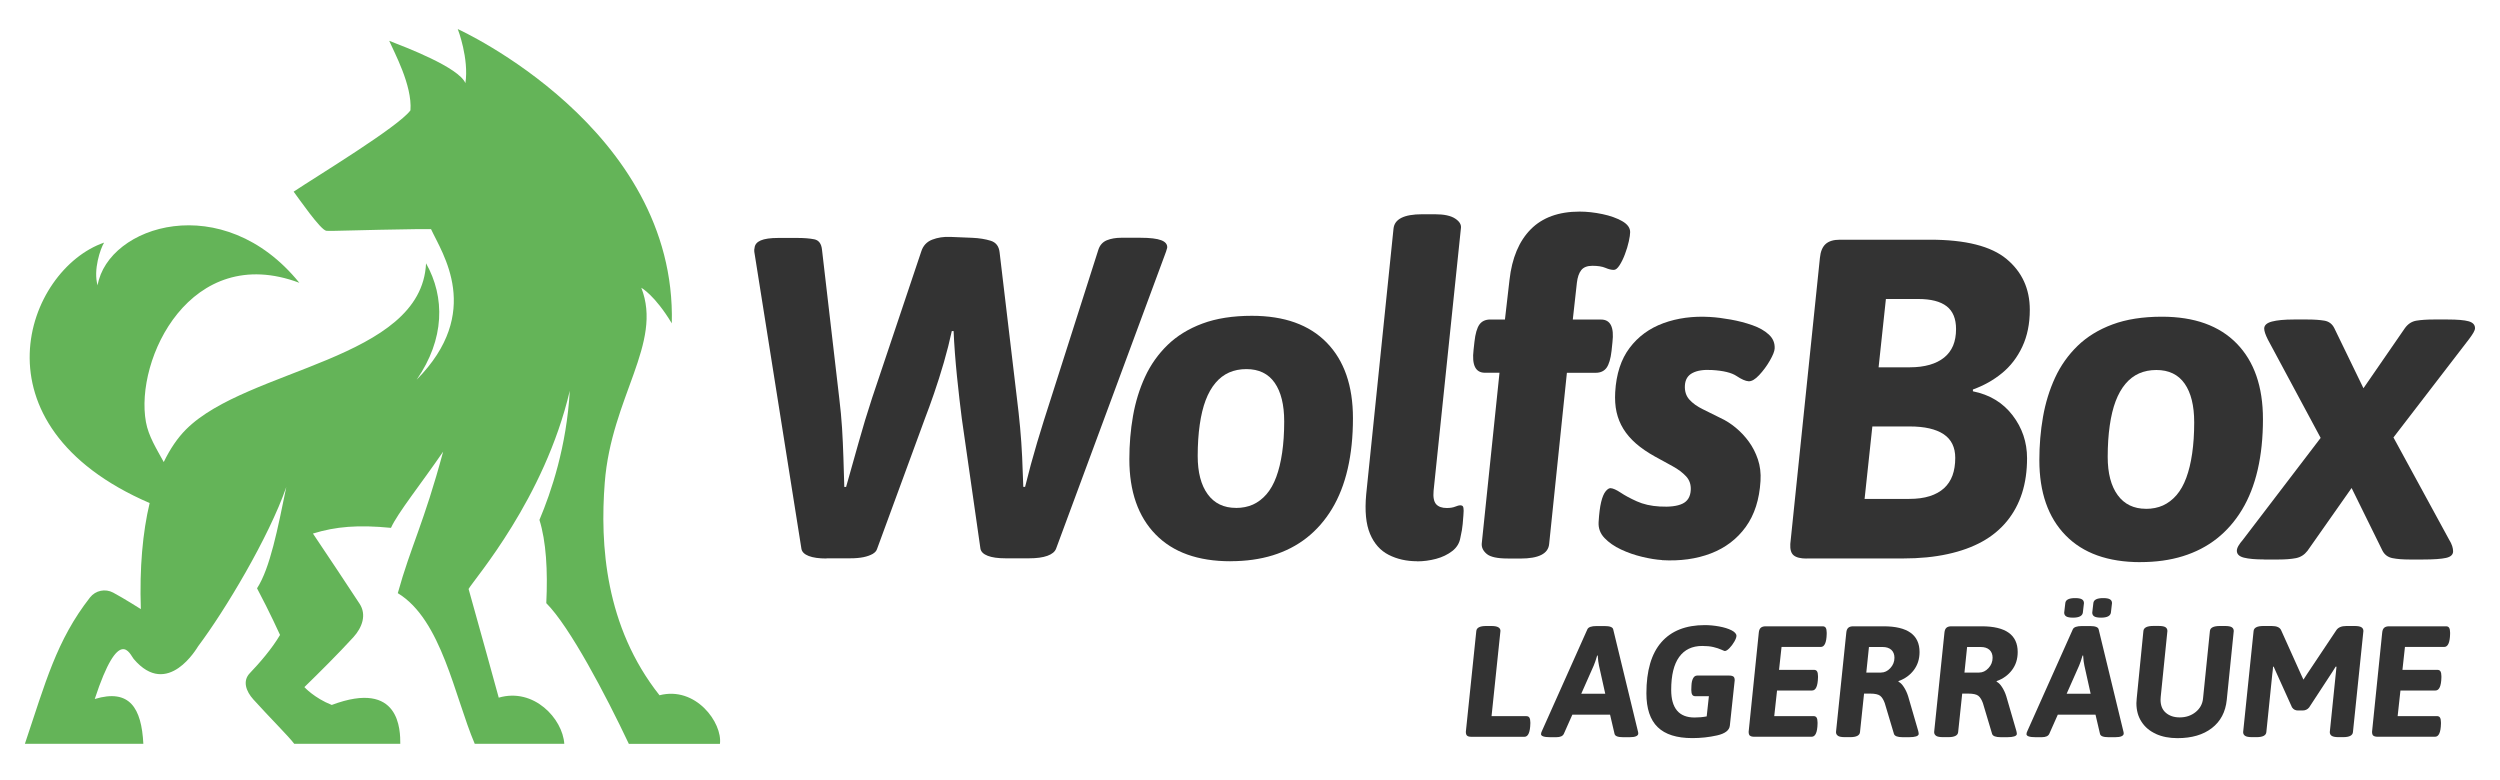
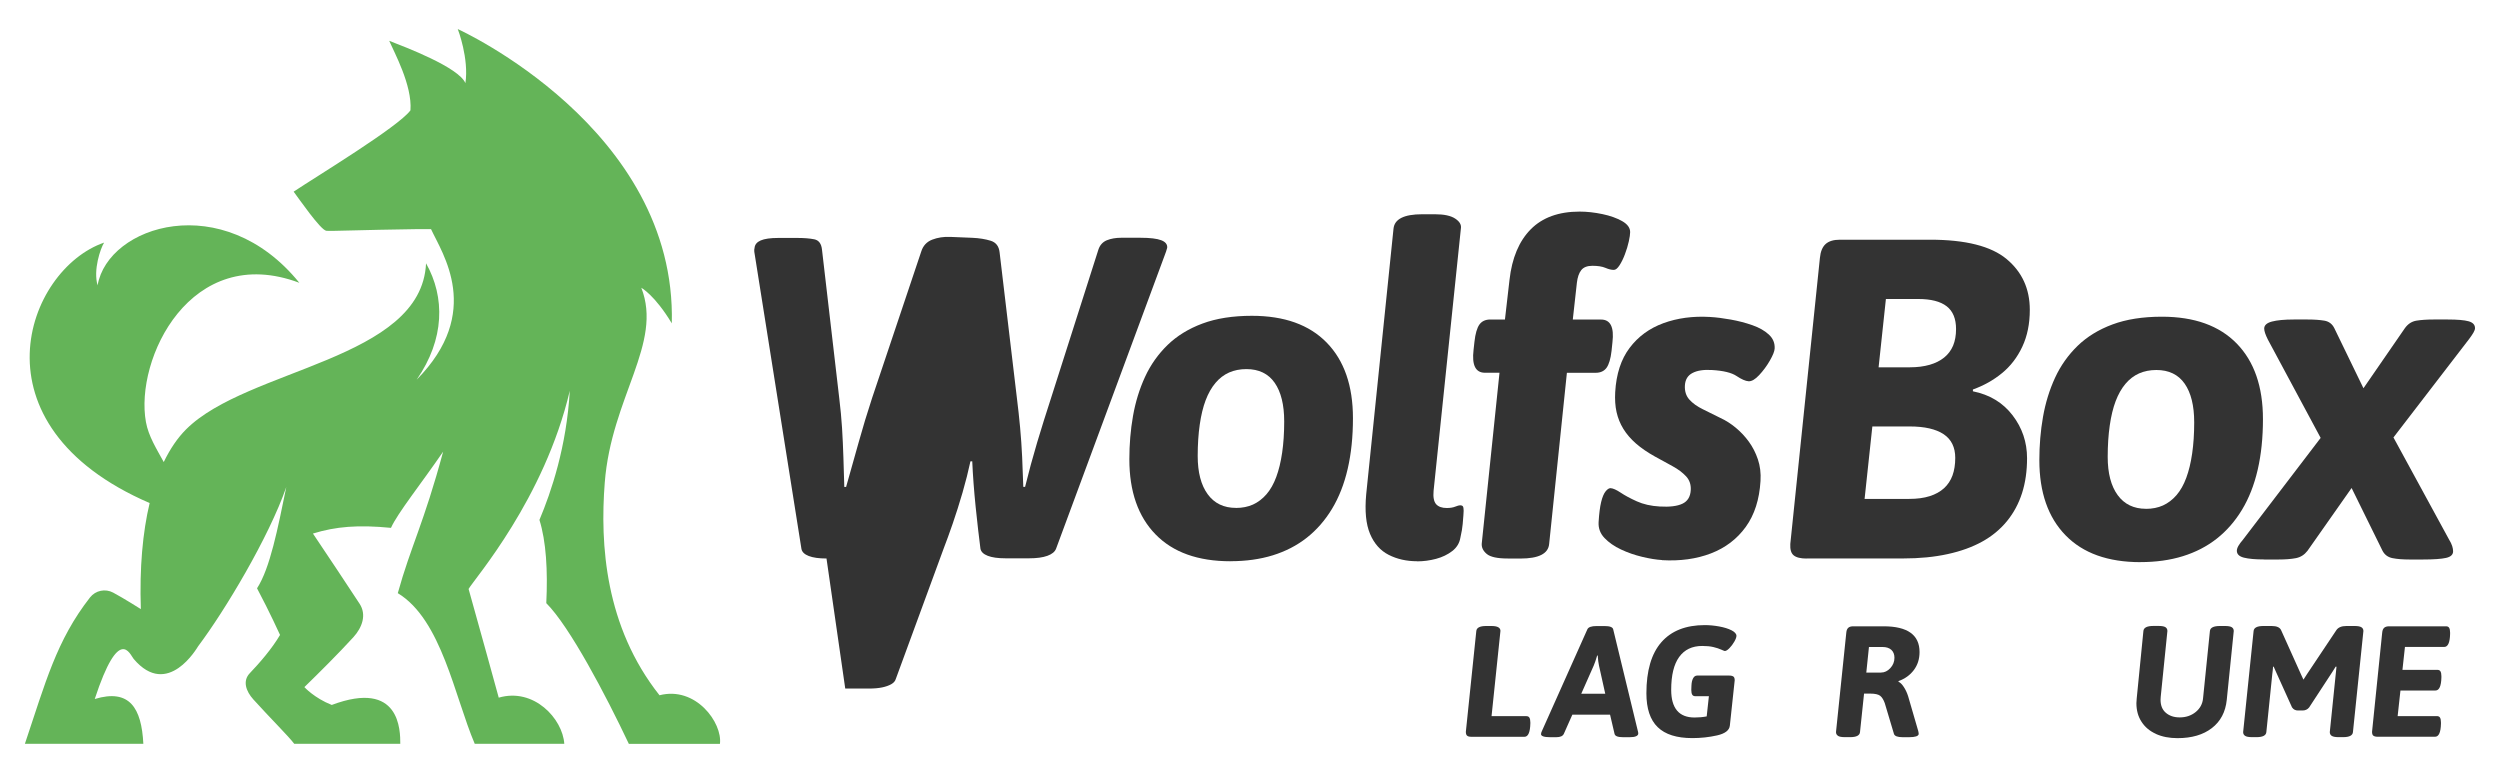
<svg xmlns="http://www.w3.org/2000/svg" id="Ebene_2" data-name="Ebene 2" viewBox="0 0 500 156">
  <defs>
    <style>
      .cls-1 {
        fill: none;
      }

      .cls-1, .cls-2, .cls-3 {
        stroke-width: 0px;
      }

      .cls-2 {
        fill: #333;
      }

      .cls-3 {
        fill: #64b458;
      }
    </style>
  </defs>
  <g id="Ebene_1-2" data-name="Ebene 1">
    <g>
      <g>
        <path class="cls-3" d="m131.9,139.05c-10.89-13.75-11.91-30.18-10.95-42.51,1.32-17.13,11.67-27.85,7.31-38.99,0,0,2.69,1.46,6.1,7.12,1.01-39.02-42.75-58.83-42.81-58.86.05.08,2.27,5.95,1.53,10.82-1.32-3.17-12.06-7.23-15.24-8.47.96,2.23,4.64,8.91,4.25,13.91-2.41,3.29-18.77,13.2-23.36,16.26.92,1.22,5.4,7.73,6.55,7.83,1.06.09,6.97-.18,17.84-.33h3.09c2.2,4.81,10.48,16.6-2.88,30.11,5.63-8.13,5.7-16.5,1.88-23.28-.88,19.37-35.74,20.96-47.99,33.21-1.69,1.69-3.19,3.88-4.47,6.54-1.47-2.69-3.05-5.18-3.56-7.99-2.29-12.58,8.94-36.03,30.68-27.86-15.26-18.84-38.26-11.51-40.35.51-.9-3.07.56-7.35,1.3-8.55-15.57,5.37-27.13,36.44,9.11,52.09-1.39,5.83-2.04,12.94-1.76,21.21,0,0-3.49-2.21-5.54-3.3-1.57-.84-3.52-.44-4.62.96-6.73,8.62-8.9,17-13.03,29.28h23.69c-.36-7.17-2.75-11.07-9.72-8.96,4.91-14.93,7.02-8.92,7.79-8.01,6.82,8.04,12.75-2.35,12.89-2.54,5.37-7.15,14.13-21.76,17.63-31.84-1.72,8.37-3.23,16.2-5.85,20.25,2.58,4.86,4.6,9.33,4.6,9.33-1.64,2.78-4.08,5.59-6.05,7.65-1.49,1.56-.75,3.62.7,5.23,3.31,3.67,7.06,7.38,8.19,8.89h21.21c0-2.59.02-12.92-13.71-7.77-3.52-1.4-5.47-3.57-5.47-3.57,2.93-2.85,6.7-6.59,9.8-9.98,1.77-1.95,2.68-4.49,1.24-6.69-2.52-3.86-6.39-9.66-9.33-14.04,4.57-1.41,9.04-1.78,15.61-1.14,1.27-2.89,6.19-9.04,10.43-15.24-3.84,14.28-6.48,18.97-9.07,28.3,8.76,5.3,11.35,20.65,15.39,30.13h17.91c-.32-5-6.07-11.28-13.11-9.23,0,0-4.32-15.72-6.03-21.74,1.19-2.06,15.15-17.98,20.24-39.64-.63,11.12-3.7,20.22-6.07,25.83,1.34,4.27,1.69,10.14,1.37,16.65,4.7,4.7,11.9,18.39,16.51,28.14h18.22c.53-4.2-4.83-11.61-12.12-9.71Z" />
        <g>
-           <path class="cls-2" d="m165.3,111.7c-1.52,0-2.7-.17-3.55-.5-.85-.33-1.34-.8-1.46-1.41l-9.29-58.56c-.06-.3-.11-.59-.14-.87-.03-.27-.02-.53.05-.77.06-.67.47-1.17,1.23-1.5.76-.33,1.93-.5,3.51-.5h3.83c1.33,0,2.46.09,3.37.27.91.18,1.43.88,1.55,2.09l3.46,29.78c.24,1.94.42,3.9.55,5.87.12,1.97.21,3.93.27,5.87.06,1.94.12,3.92.18,5.92h.36c.85-2.97,1.68-5.93,2.5-8.88.82-2.94,1.71-5.9,2.69-8.88l9.84-29.33c.36-1.15,1.09-1.94,2.19-2.37,1.09-.42,2.31-.61,3.64-.55l4.37.18c1.4.06,2.63.26,3.69.59,1.06.33,1.65,1.11,1.78,2.32l3.46,29.14c.24,1.94.46,3.9.64,5.87.18,1.97.32,3.95.41,5.92.09,1.97.17,3.96.23,5.97h.36c.73-2.97,1.53-5.93,2.41-8.88.88-2.94,1.81-5.9,2.78-8.88l9.47-29.69c.3-.91.87-1.53,1.69-1.87.82-.33,1.78-.5,2.87-.5h3.83c1.94,0,3.34.17,4.19.5.85.33,1.24.84,1.18,1.5-.06.24-.14.5-.23.77s-.2.56-.32.87l-21.68,58.56c-.24.61-.82,1.08-1.73,1.41-.91.33-2.13.5-3.64.5h-4.74c-1.52,0-2.7-.17-3.55-.5-.85-.33-1.34-.8-1.46-1.41l-3.73-26.05c-.3-2.31-.62-5.1-.96-8.38-.33-3.28-.56-6.31-.68-9.11h-.36c-.43,2-.96,4.1-1.59,6.28-.64,2.19-1.29,4.25-1.96,6.19-.67,1.94-1.28,3.61-1.82,5.01l-9.56,26.05c-.12.43-.43.77-.91,1.05-.49.27-1.09.49-1.82.64-.73.15-1.61.23-2.64.23h-4.74Z" />
+           <path class="cls-2" d="m165.3,111.7c-1.52,0-2.7-.17-3.55-.5-.85-.33-1.34-.8-1.46-1.41l-9.29-58.56c-.06-.3-.11-.59-.14-.87-.03-.27-.02-.53.05-.77.06-.67.47-1.17,1.23-1.5.76-.33,1.93-.5,3.51-.5h3.83c1.33,0,2.46.09,3.37.27.91.18,1.43.88,1.55,2.09l3.46,29.78c.24,1.94.42,3.9.55,5.87.12,1.97.21,3.93.27,5.87.06,1.94.12,3.92.18,5.92h.36c.85-2.97,1.68-5.93,2.5-8.88.82-2.94,1.71-5.9,2.69-8.88l9.84-29.33c.36-1.15,1.09-1.94,2.19-2.37,1.09-.42,2.31-.61,3.64-.55l4.37.18c1.4.06,2.63.26,3.69.59,1.06.33,1.65,1.11,1.78,2.32l3.46,29.14c.24,1.94.46,3.9.64,5.87.18,1.97.32,3.95.41,5.92.09,1.97.17,3.96.23,5.97h.36c.73-2.97,1.53-5.93,2.41-8.88.88-2.94,1.81-5.9,2.78-8.88l9.47-29.69c.3-.91.87-1.53,1.69-1.87.82-.33,1.78-.5,2.87-.5h3.83c1.94,0,3.34.17,4.19.5.85.33,1.24.84,1.18,1.5-.06.24-.14.5-.23.77s-.2.56-.32.87l-21.68,58.56c-.24.61-.82,1.08-1.73,1.41-.91.33-2.13.5-3.64.5h-4.74c-1.52,0-2.7-.17-3.55-.5-.85-.33-1.34-.8-1.46-1.41c-.3-2.31-.62-5.1-.96-8.38-.33-3.28-.56-6.31-.68-9.11h-.36c-.43,2-.96,4.1-1.59,6.28-.64,2.19-1.29,4.25-1.96,6.19-.67,1.94-1.28,3.61-1.82,5.01l-9.56,26.05c-.12.43-.43.77-.91,1.05-.49.27-1.09.49-1.82.64-.73.15-1.61.23-2.64.23h-4.74Z" />
          <path class="cls-2" d="m246.09,112.25c-6.5,0-11.49-1.79-14.98-5.37-3.49-3.58-5.24-8.59-5.24-15.03,0-2.97.24-5.86.73-8.65.49-2.79,1.29-5.4,2.41-7.83,1.12-2.43,2.63-4.55,4.51-6.38,1.88-1.82,4.2-3.25,6.97-4.28,2.76-1.03,6.06-1.55,9.88-1.55,6.5,0,11.49,1.79,14.98,5.37,3.49,3.58,5.24,8.62,5.24,15.12,0,3.7-.35,7.07-1.05,10.11-.7,3.04-1.75,5.71-3.14,8.01-1.4,2.31-3.08,4.23-5.05,5.78-1.97,1.55-4.24,2.72-6.79,3.51-2.55.79-5.37,1.18-8.47,1.18Zm1.09-10.66c1.28,0,2.41-.23,3.42-.68,1-.46,1.9-1.14,2.69-2.05.79-.91,1.44-2.06,1.96-3.46.52-1.4.91-3.02,1.18-4.87.27-1.85.41-3.93.41-6.24,0-3.34-.64-5.92-1.91-7.74-1.27-1.82-3.16-2.73-5.65-2.73-1.28,0-2.43.23-3.46.68-1.03.46-1.94,1.15-2.73,2.09-.79.94-1.44,2.09-1.96,3.46-.52,1.37-.91,2.99-1.18,4.87-.27,1.88-.41,3.98-.41,6.28,0,3.28.67,5.83,2,7.65,1.33,1.82,3.22,2.73,5.65,2.73Z" />
          <path class="cls-2" d="m283.43,112.25c-2.13,0-4.02-.43-5.69-1.28-1.67-.85-2.91-2.25-3.73-4.19-.82-1.94-1.08-4.58-.77-7.92l5.46-53.1c.18-1.94,2.09-2.91,5.74-2.91h2.55c1.82,0,3.17.29,4.05.87.88.58,1.26,1.23,1.14,1.96l-5.46,52.46c-.12,1.28.05,2.17.5,2.69.46.52,1.17.77,2.14.77.67,0,1.23-.09,1.68-.27.46-.18.77-.27.96-.27.3,0,.5.08.59.23.09.15.14.44.14.87,0,.18-.02.49-.05.91-.03.43-.08,1-.14,1.73-.06.73-.21,1.64-.46,2.73-.18,1.09-.73,1.99-1.64,2.69-.91.7-1.99,1.22-3.23,1.55-1.25.33-2.5.5-3.78.5Z" />
          <path class="cls-2" d="m301.54,111.7c-2.06,0-3.46-.3-4.19-.91-.73-.61-1.06-1.3-1-2.09l3.55-34.15h-2.91c-1.88,0-2.64-1.52-2.28-4.55l.18-1.64c.18-1.64.52-2.79,1-3.46.49-.67,1.21-1,2.19-1h2.91l.91-7.92c.49-4.37,1.9-7.74,4.24-10.11,2.34-2.37,5.6-3.55,9.79-3.55,1.46,0,2.97.17,4.55.5,1.58.33,2.9.81,3.96,1.41,1.06.61,1.59,1.34,1.59,2.19,0,.43-.09,1.05-.27,1.87-.18.82-.44,1.67-.77,2.55-.33.88-.7,1.63-1.09,2.23-.4.61-.77.91-1.14.91-.49,0-1.05-.14-1.68-.41-.64-.27-1.5-.41-2.6-.41-1.03,0-1.78.29-2.23.87-.46.58-.74,1.41-.87,2.5l-.82,7.38h5.65c1.88,0,2.64,1.52,2.28,4.55l-.18,1.73c-.18,1.58-.52,2.7-1,3.37-.49.67-1.22,1-2.19,1h-5.74l-3.55,34.24c-.18,1.94-2.09,2.91-5.74,2.91h-2.55Z" />
          <path class="cls-2" d="m332.42,112.01c-1.15-.07-2.48-.28-3.98-.64-1.5-.36-2.92-.85-4.25-1.48-1.33-.62-2.43-1.39-3.29-2.29-.86-.9-1.25-1.96-1.18-3.17.1-1.7.27-3.04.51-4.03.24-.99.54-1.7.9-2.14.36-.44.69-.64.99-.63.48.03,1.15.33,2,.89.85.57,1.92,1.15,3.23,1.74,1.3.59,2.83.94,4.59,1.04,2,.12,3.52-.07,4.55-.56,1.03-.49,1.59-1.4,1.66-2.73.06-1.09-.25-2.01-.94-2.75-.69-.74-1.59-1.42-2.71-2.03-1.12-.61-2.3-1.26-3.54-1.94-1.47-.82-2.73-1.68-3.77-2.59-1.04-.91-1.88-1.89-2.52-2.93-.64-1.04-1.09-2.16-1.36-3.36-.27-1.2-.35-2.53-.27-3.98.21-3.64,1.17-6.59,2.89-8.86,1.71-2.27,3.97-3.92,6.76-4.94,2.8-1.02,5.89-1.44,9.29-1.24,1.27.07,2.66.25,4.17.52,1.5.27,2.94.64,4.31,1.12,1.37.48,2.47,1.1,3.31,1.88.84.78,1.22,1.71,1.16,2.8-.03.55-.35,1.35-.96,2.41-.61,1.06-1.32,2.02-2.13,2.89-.81.87-1.52,1.28-2.13,1.24s-1.41-.39-2.4-1.05c-1-.67-2.65-1.07-4.95-1.2-1.64-.1-2.93.1-3.87.6-.94.49-1.44,1.32-1.51,2.47-.07,1.15.23,2.1.88,2.83.66.74,1.55,1.38,2.67,1.93,1.12.55,2.31,1.14,3.55,1.76,1.07.49,2.09,1.14,3.08,1.96.99.82,1.86,1.75,2.62,2.8.76,1.05,1.36,2.22,1.8,3.53.44,1.3.62,2.74.52,4.32-.22,3.7-1.2,6.76-2.95,9.18-1.75,2.42-4.08,4.19-6.97,5.3-2.89,1.11-6.16,1.56-9.79,1.35Z" />
          <path class="cls-2" d="m361.34,111.71c-1.22,0-2.08-.21-2.6-.64-.52-.42-.74-1.18-.68-2.28l5.92-57.2c.12-1.27.5-2.2,1.14-2.78.64-.58,1.59-.87,2.87-.87h18.03c7.1,0,12.2,1.29,15.3,3.87,3.1,2.58,4.64,5.97,4.64,10.15,0,2.79-.5,5.25-1.5,7.38-1,2.13-2.35,3.89-4.05,5.28-1.7,1.4-3.64,2.49-5.83,3.28v.36c3.34.67,5.98,2.26,7.92,4.78,1.94,2.52,2.91,5.39,2.91,8.61,0,2.55-.33,4.87-1,6.97-.67,2.09-1.67,3.96-3.01,5.6-1.34,1.64-2.99,3.01-4.96,4.1-1.97,1.09-4.28,1.93-6.92,2.5-2.64.58-5.6.87-8.88.87h-19.31Zm11.57-11.93h8.93c1.58,0,2.94-.18,4.1-.55,1.15-.36,2.11-.9,2.87-1.59.76-.7,1.32-1.55,1.69-2.55.36-1,.55-2.17.55-3.51,0-2.12-.77-3.7-2.32-4.74-1.55-1.03-3.81-1.55-6.79-1.55h-7.47l-1.55,14.48Zm2.82-26.32h6.28c1.46,0,2.76-.17,3.92-.5,1.15-.33,2.12-.82,2.91-1.46.79-.64,1.38-1.43,1.78-2.37.39-.94.59-2.05.59-3.32,0-2.06-.62-3.58-1.87-4.55-1.25-.97-3.14-1.46-5.69-1.46h-6.47l-1.46,13.66Z" />
          <path class="cls-2" d="m428.09,112.43c-6.5,0-11.49-1.79-14.98-5.37-3.49-3.58-5.24-8.59-5.24-15.03,0-2.97.24-5.86.73-8.65.49-2.79,1.29-5.4,2.41-7.83,1.12-2.43,2.63-4.55,4.51-6.38,1.88-1.82,4.2-3.25,6.97-4.28,2.76-1.03,6.06-1.55,9.88-1.55,6.5,0,11.49,1.79,14.98,5.37,3.49,3.58,5.24,8.62,5.24,15.12,0,3.7-.35,7.07-1.05,10.11-.7,3.04-1.75,5.71-3.14,8.01-1.4,2.31-3.08,4.23-5.05,5.78-1.97,1.55-4.24,2.72-6.79,3.51-2.55.79-5.37,1.18-8.47,1.18Zm1.09-10.66c1.28,0,2.41-.23,3.42-.68,1-.46,1.9-1.14,2.69-2.05.79-.91,1.44-2.06,1.96-3.46.52-1.4.91-3.02,1.18-4.87.27-1.85.41-3.93.41-6.24,0-3.34-.64-5.92-1.91-7.74-1.27-1.82-3.16-2.73-5.65-2.73-1.28,0-2.43.23-3.46.68-1.03.46-1.94,1.15-2.73,2.09-.79.94-1.44,2.09-1.96,3.46-.52,1.37-.91,2.99-1.18,4.87-.27,1.88-.41,3.98-.41,6.28,0,3.28.67,5.83,2,7.65,1.33,1.82,3.22,2.73,5.65,2.73Z" />
          <path class="cls-2" d="m452.83,111.89c-1.76,0-3.11-.12-4.05-.36-.94-.24-1.41-.7-1.41-1.37,0-.3.11-.64.32-1,.21-.36.5-.76.87-1.18l15.57-20.4-10.56-19.67c-.24-.49-.43-.91-.55-1.28-.12-.36-.18-.67-.18-.91,0-.67.52-1.14,1.55-1.41,1.03-.27,2.49-.41,4.37-.41h2.73c1.33,0,2.46.08,3.37.23.91.15,1.58.65,2,1.5l5.83,12.02,8.29-12.02c.61-.85,1.38-1.35,2.32-1.5.94-.15,2.08-.23,3.42-.23h2.82c1.94,0,3.34.12,4.19.36.85.24,1.27.7,1.27,1.37,0,.24-.11.55-.32.91-.21.36-.5.79-.87,1.28l-15.12,19.67,11.11,20.4c.3.49.52.93.64,1.32.12.4.18.74.18,1.05,0,.67-.47,1.11-1.41,1.32-.94.21-2.47.32-4.6.32h-2.73c-1.34,0-2.46-.09-3.37-.27-.91-.18-1.58-.67-2-1.46l-6.19-12.57-8.83,12.57c-.61.79-1.38,1.28-2.32,1.46-.94.18-2.08.27-3.42.27h-2.91Z" />
        </g>
        <g>
          <path class="cls-2" d="m293.42,147.14c-.17-.15-.25-.41-.25-.79l2.09-20.14c.06-.67.72-1.01,1.96-1.01h1.09c1.18,0,1.78.33,1.78.98l-1.78,17.05h6.95c.29,0,.5.1.62.3.12.2.19.52.19.96v.19c-.04,1.79-.44,2.68-1.18,2.68h-10.59c-.42,0-.71-.07-.87-.22Z" />
          <path class="cls-2" d="m308.21,146.8c0-.17.06-.38.19-.63l9.07-20.3c.19-.44.8-.66,1.84-.66h1.62c1.04,0,1.61.22,1.71.66l4.92,20.3c.06.19.09.37.09.54,0,.23-.15.41-.44.54-.29.13-.71.19-1.25.19h-1.37c-1.02,0-1.58-.22-1.68-.66l-.9-3.85h-7.54l-1.71,3.85c-.21.44-.71.66-1.5.66h-1.25c-1.2,0-1.81-.21-1.81-.63Zm12.84-8.05l-1.25-5.62c-.12-.55-.21-1.22-.25-2.02h-.12c-.25.86-.48,1.54-.69,2.02l-2.49,5.62h4.8Z" />
          <path class="cls-2" d="m346.68,135.3c.18.15.26.4.26.76l-.97,9.06c-.1.95-.96,1.6-2.55,1.96-1.6.36-3.25.54-4.95.54-3.12,0-5.43-.73-6.93-2.19-1.51-1.46-2.26-3.72-2.26-6.77,0-4.53,1-7.93,2.99-10.21,1.99-2.28,4.89-3.43,8.69-3.43.91,0,1.87.09,2.87.27,1,.18,1.82.44,2.48.77.65.34.98.71.98,1.11,0,.27-.14.66-.42,1.15-.28.49-.61.93-.98,1.31-.37.38-.69.57-.93.57-.06,0-.3-.09-.72-.28-.42-.19-.93-.36-1.56-.51-.62-.15-1.37-.22-2.24-.22-2.01,0-3.55.74-4.61,2.21-1.06,1.47-1.59,3.66-1.59,6.57,0,3.68,1.56,5.53,4.67,5.53.83,0,1.64-.07,2.43-.22l.44-4.04h-2.71c-.29,0-.5-.1-.62-.3-.12-.2-.19-.52-.19-.96l.03-.82c.02-.63.13-1.13.33-1.5.2-.37.47-.55.83-.55h6.36c.42,0,.71.07.89.22Z" />
-           <path class="cls-2" d="m349.98,147.14c-.17-.15-.25-.41-.25-.79l2.03-19.83c.04-.44.17-.76.39-.96.22-.2.55-.3.98-.3h11.4c.29,0,.5.1.62.3.12.2.19.52.19.96v.28c-.04,1.73-.44,2.59-1.18,2.59h-7.85l-.5,4.58h6.98c.29,0,.5.1.62.3.12.2.19.52.19.96v.25c-.04,1.75-.44,2.62-1.18,2.62h-7.01l-.56,5.12h7.85c.29,0,.5.1.62.3.12.2.19.52.19.96v.28c-.04,1.73-.44,2.59-1.18,2.59h-11.46c-.42,0-.71-.07-.87-.22Z" />
          <path class="cls-2" d="m367.61,147.17c-.27-.17-.41-.42-.41-.76l2.06-19.89c.04-.44.17-.76.39-.96.22-.2.55-.3.98-.3h6.08c4.8,0,7.2,1.72,7.2,5.15,0,1.39-.38,2.59-1.14,3.6-.76,1.01-1.78,1.75-3.07,2.21v.13c.35.15.71.5,1.07,1.06.36.56.65,1.17.86,1.85l2.02,6.95c.06.25.09.45.09.6-.06.42-.71.63-1.93.63h-1.28c-1.02,0-1.6-.22-1.74-.66l-1.84-6.16c-.25-.69-.56-1.18-.93-1.47-.37-.28-1.04-.43-1.99-.43h-1.22l-.81,7.7c-.06.67-.72,1.01-1.96,1.01h-1.06c-.64,0-1.1-.08-1.37-.25Zm8.6-12.66c.69,0,1.3-.29,1.85-.88.55-.59.83-1.28.83-2.08,0-.67-.21-1.2-.62-1.58-.42-.38-1-.57-1.74-.57h-2.74l-.53,5.12h2.96Z" />
-           <path class="cls-2" d="m387.24,147.17c-.27-.17-.41-.42-.41-.76l2.06-19.89c.04-.44.17-.76.39-.96.22-.2.55-.3.98-.3h6.08c4.8,0,7.2,1.72,7.2,5.15,0,1.39-.38,2.59-1.14,3.6-.76,1.01-1.78,1.75-3.07,2.21v.13c.35.15.71.5,1.07,1.06.36.56.65,1.17.86,1.85l2.02,6.95c.06.25.09.45.09.6-.06.42-.71.63-1.93.63h-1.28c-1.02,0-1.6-.22-1.74-.66l-1.84-6.16c-.25-.69-.56-1.18-.93-1.47-.37-.28-1.04-.43-1.99-.43h-1.22l-.81,7.7c-.06.67-.72,1.01-1.96,1.01h-1.06c-.64,0-1.1-.08-1.37-.25Zm8.6-12.66c.69,0,1.3-.29,1.85-.88.55-.59.83-1.28.83-2.08,0-.67-.21-1.2-.62-1.58-.42-.38-1-.57-1.74-.57h-2.74l-.53,5.12h2.96Z" />
-           <path class="cls-2" d="m405.3,146.8c0-.17.06-.38.19-.63l9.07-20.3c.19-.44.8-.66,1.84-.66h1.62c1.04,0,1.61.22,1.71.66l4.92,20.3c.06.19.09.37.09.54,0,.23-.15.41-.44.54-.29.13-.71.19-1.25.19h-1.37c-1.02,0-1.58-.22-1.68-.66l-.9-3.85h-7.54l-1.71,3.85c-.21.44-.71.66-1.5.66h-1.25c-1.2,0-1.81-.21-1.81-.63Zm7.94-23.52c-.27-.17-.4-.42-.4-.76l.22-1.89c.06-.67.72-1.01,1.96-1.01.64,0,1.1.08,1.37.25.27.17.4.42.4.76l-.22,1.89c-.1.67-.76,1.01-1.96,1.01-.64,0-1.1-.08-1.37-.25Zm4.89,15.47l-1.25-5.62c-.12-.55-.21-1.22-.25-2.02h-.12c-.25.86-.48,1.54-.69,2.02l-2.49,5.62h4.8Zm.72-15.47c-.27-.17-.4-.42-.4-.76l.22-1.89c.06-.67.72-1.01,1.96-1.01.64,0,1.1.08,1.37.25.27.17.4.42.4.76l-.22,1.89c-.1.67-.76,1.01-1.96,1.01-.64,0-1.1-.08-1.37-.25Z" />
          <path class="cls-2" d="m431.19,146.78c-1.24-.56-2.2-1.36-2.88-2.42-.69-1.05-1.03-2.29-1.03-3.73,0-.19.02-.49.06-.92l1.34-13.51c.06-.67.73-1.01,1.99-1.01h1.06c.64,0,1.1.08,1.36.25.26.17.39.42.39.76l-1.34,13.2c-.02.13-.03.32-.03.57,0,1.12.35,1.98,1.06,2.59.71.61,1.63.92,2.77.92,1.25,0,2.31-.36,3.19-1.07.88-.72,1.38-1.63,1.48-2.75l1.37-13.45c.06-.67.73-1.01,1.99-1.01h1.03c.64,0,1.1.08,1.36.25.26.17.39.42.39.76l-1.4,13.77c-.25,2.42-1.24,4.3-2.98,5.64-1.73,1.34-4.02,2.01-6.87,2.01-1.64,0-3.08-.28-4.31-.84Z" />
          <path class="cls-2" d="m458.41,141.49l-3.12-6.91-.56-1.26-.12.03c-.02.38-.07.89-.16,1.55l-1.18,11.52c-.06.67-.72,1.01-1.96,1.01h-.9c-.64,0-1.1-.08-1.37-.25-.27-.17-.41-.42-.41-.76l2.09-20.21c.06-.67.72-1.01,1.96-1.01h1.65c1.02,0,1.65.28,1.9.85l3.99,8.87.47,1.01.65-1.01,5.92-8.87c.37-.57,1.05-.85,2.03-.85h1.62c.64,0,1.1.08,1.37.25.27.17.4.42.4.76l-2.09,20.21c-.06.67-.72,1.01-1.96,1.01h-.9c-.64,0-1.1-.08-1.37-.25-.27-.17-.4-.42-.4-.76l1.18-11.52.16-1.55-.16-.03c-.21.36-.43.71-.65,1.04l-4.67,7.14c-.33.4-.77.6-1.31.6h-.9c-.52,0-.91-.2-1.18-.6Z" />
          <path class="cls-2" d="m474.66,147.14c-.17-.15-.25-.41-.25-.79l2.03-19.83c.04-.44.17-.76.39-.96.22-.2.55-.3.98-.3h11.4c.29,0,.5.1.62.3.12.2.19.52.19.96v.28c-.04,1.73-.44,2.59-1.18,2.59h-7.85l-.5,4.58h6.98c.29,0,.5.1.62.3.12.2.19.52.19.96v.25c-.04,1.75-.44,2.62-1.18,2.62h-7.01l-.56,5.12h7.85c.29,0,.5.1.62.3.12.2.19.52.19.96v.28c-.04,1.73-.44,2.59-1.18,2.59h-11.46c-.42,0-.71-.07-.87-.22Z" />
        </g>
      </g>
-       <rect class="cls-1" width="500" height="156" />
    </g>
  </g>
</svg>